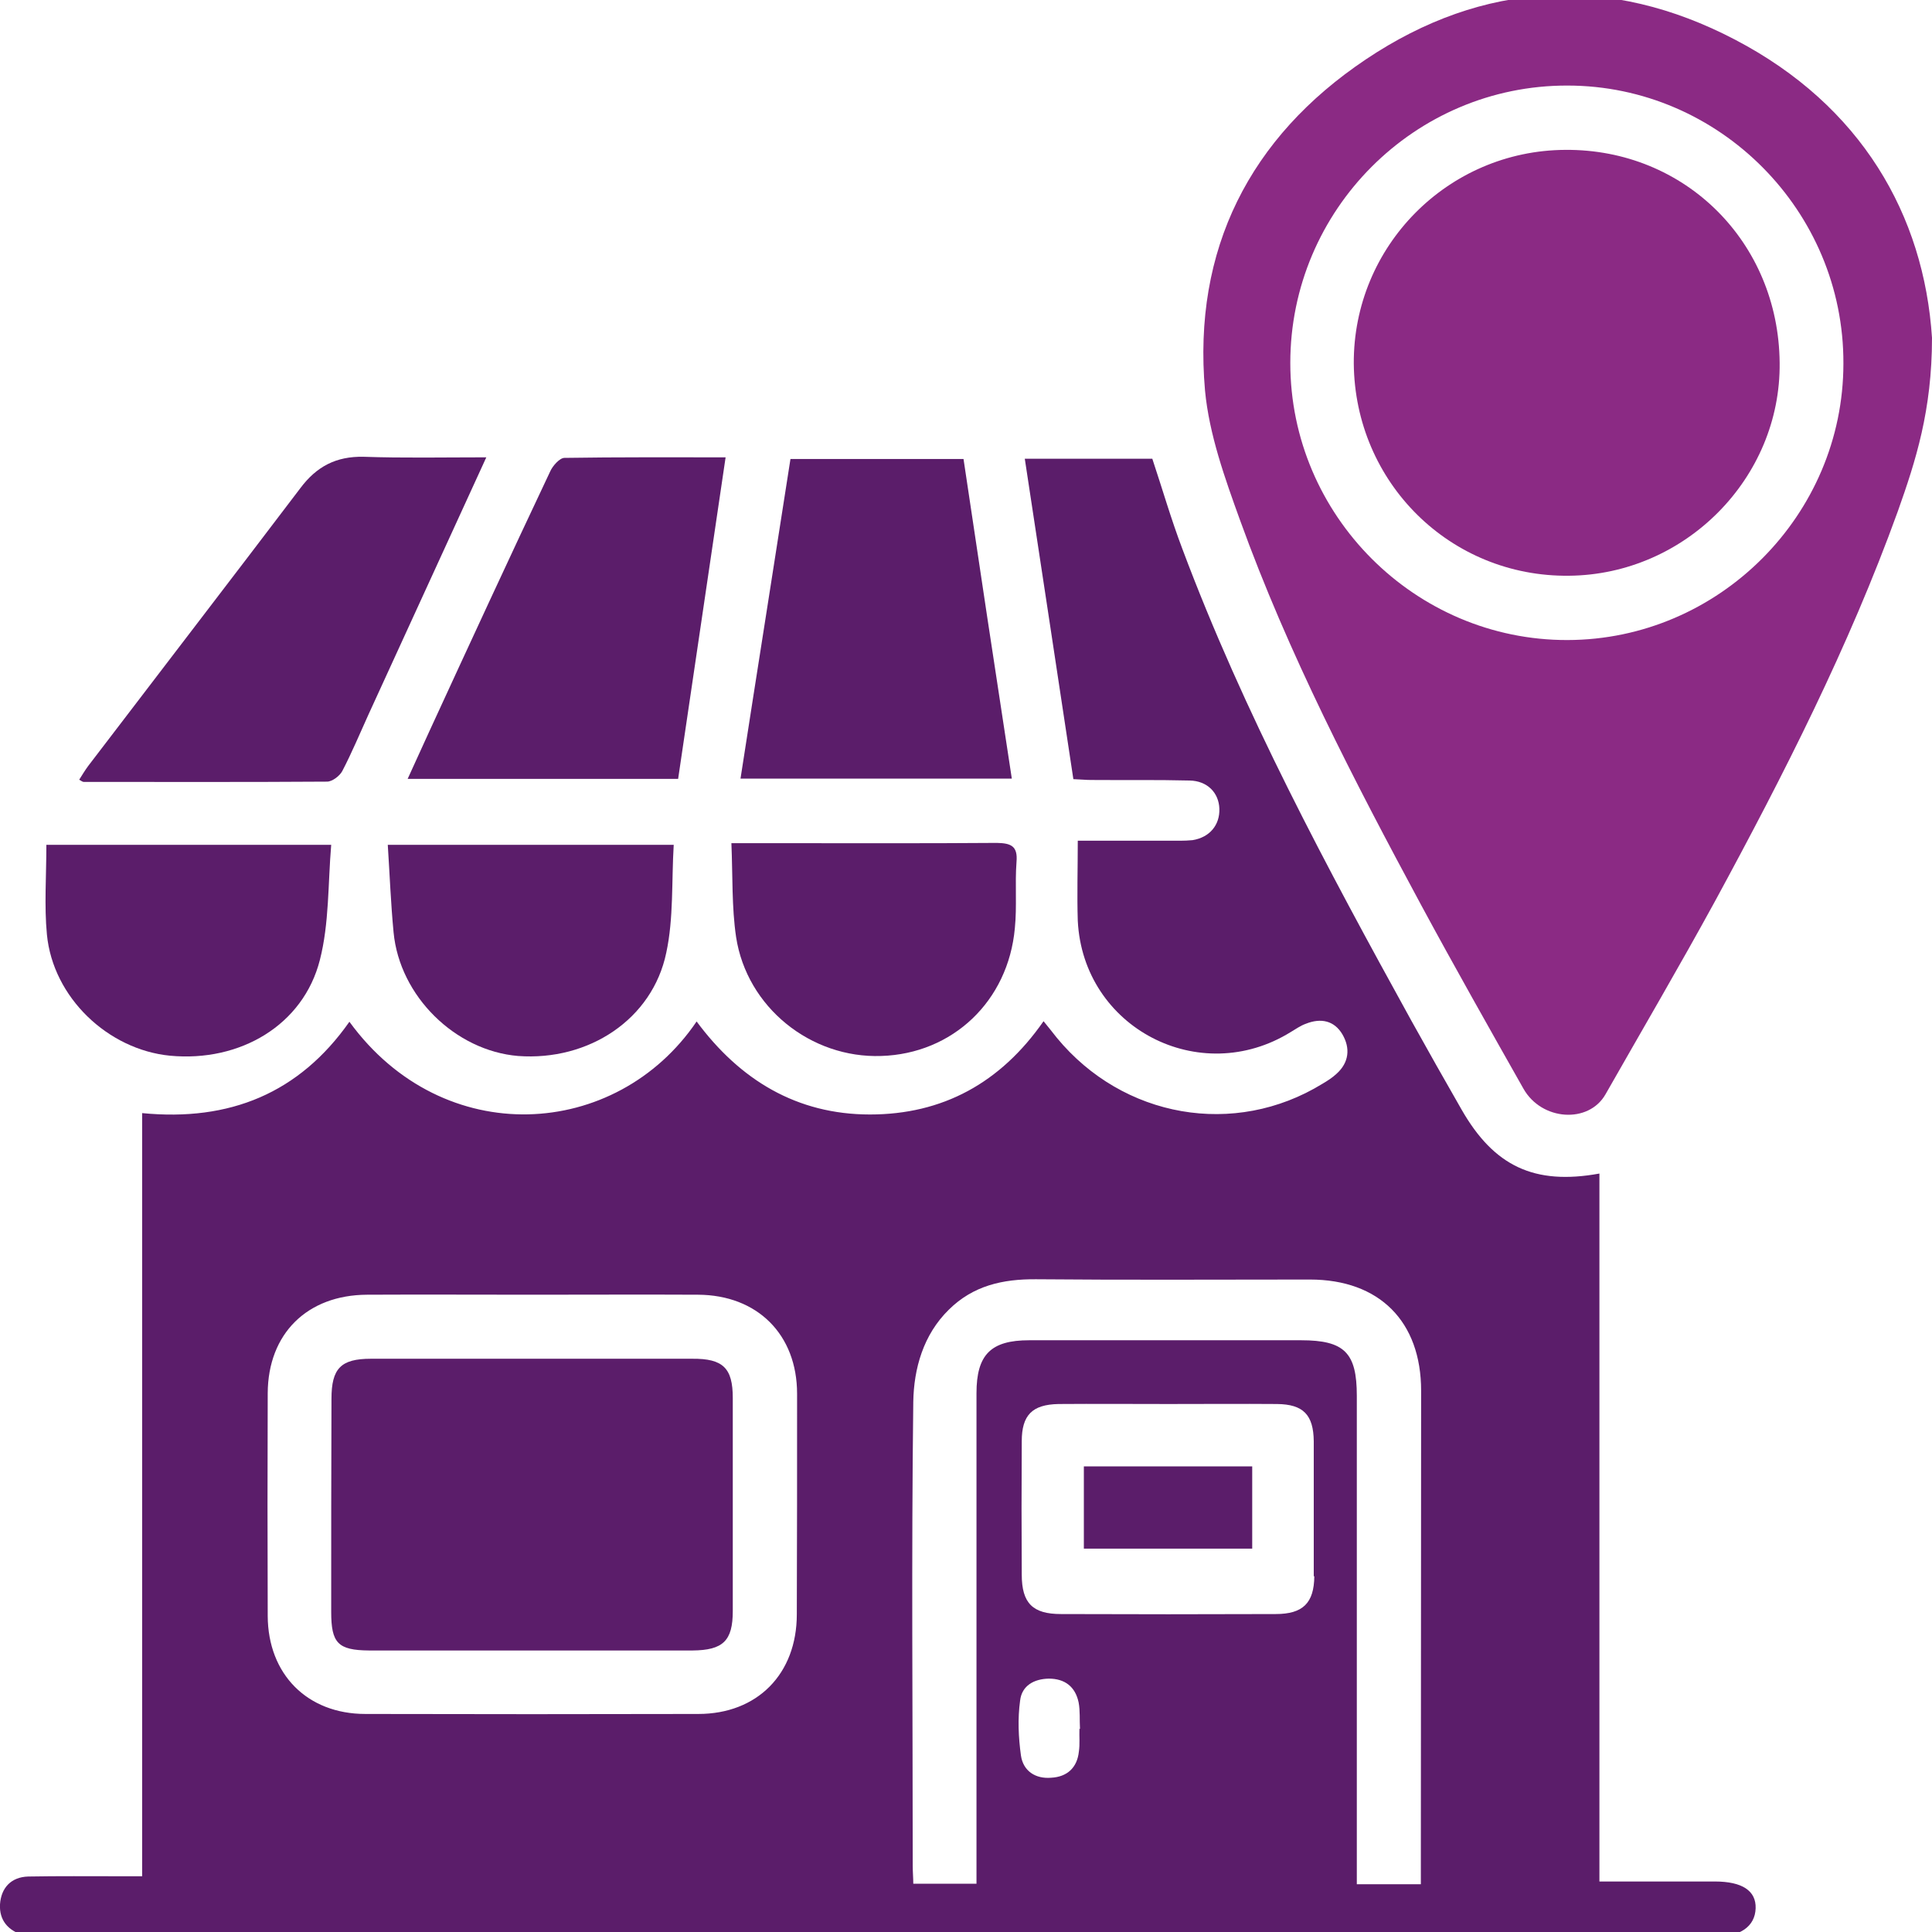
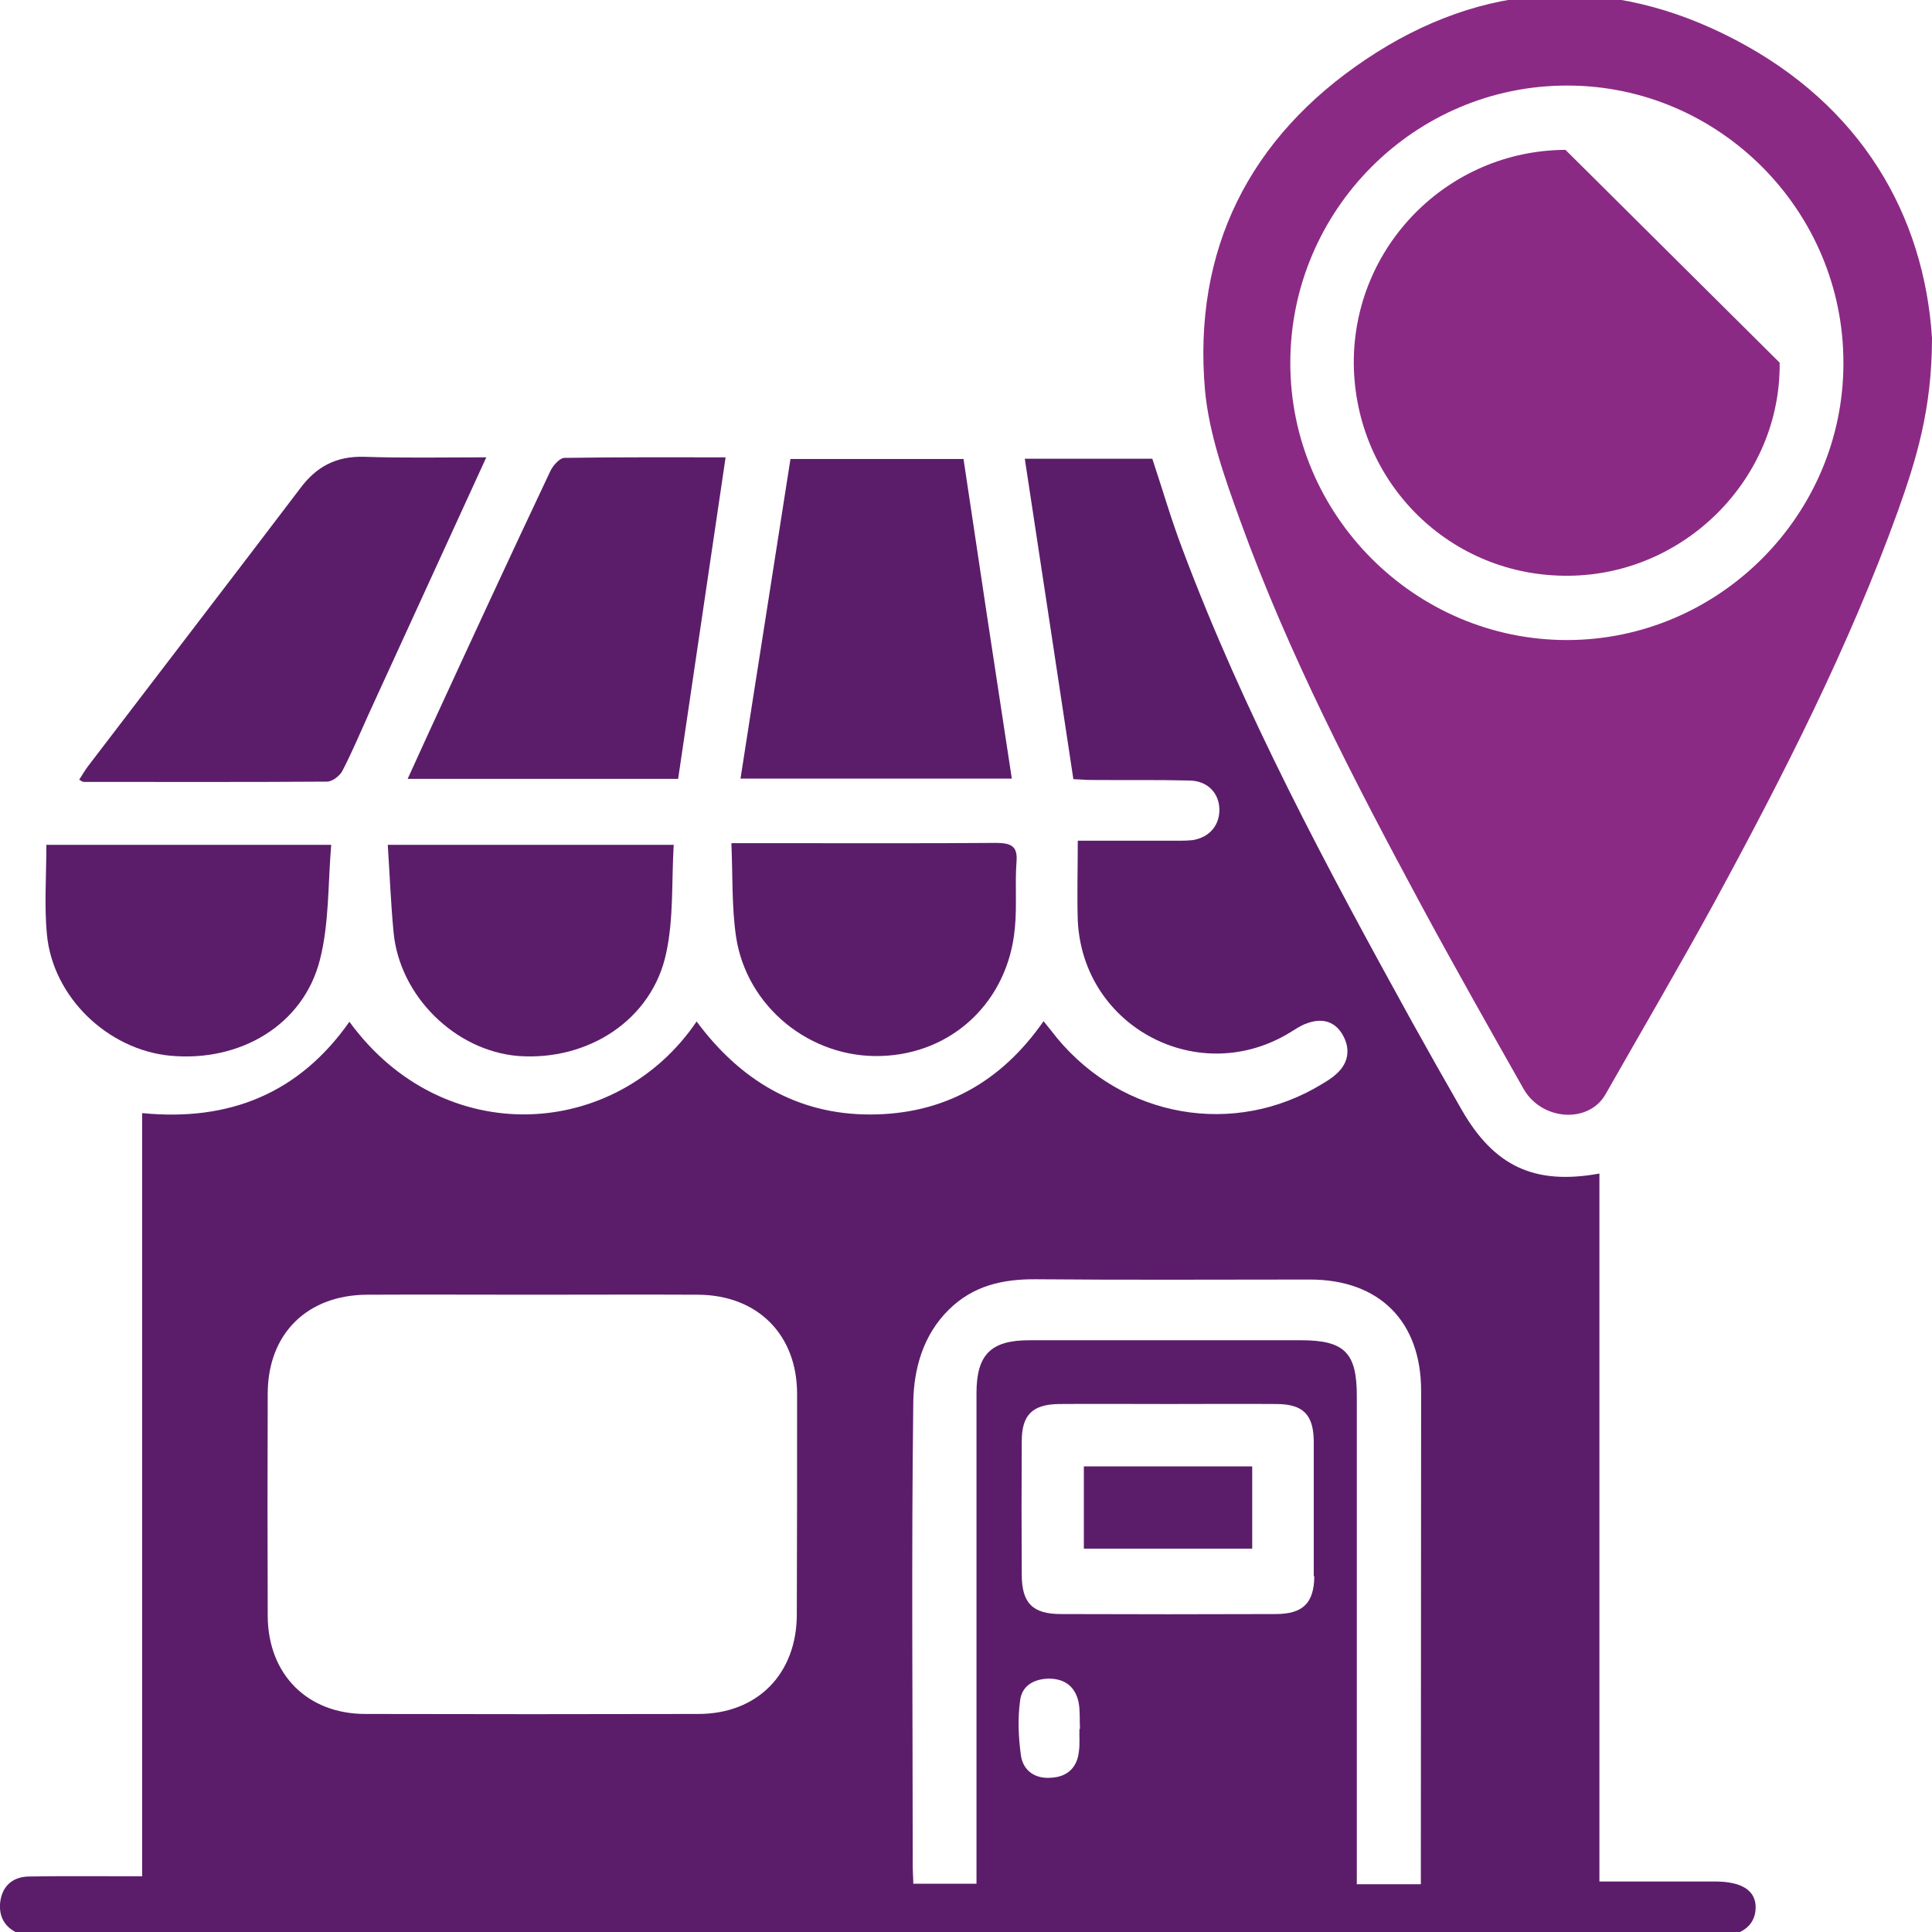
<svg xmlns="http://www.w3.org/2000/svg" version="1.1" id="Layer_1" x="0px" y="0px" viewBox="0 0 70 70" style="enable-background:new 0 0 70 70;" xml:space="preserve">
  <style type="text/css">
	.st0{fill:#5B1D6A;}
	.st1{fill:#8B2A84;}
</style>
  <g>
    <g>
      <path class="st0" d="M62.13,68.17h-4.18V42.52c-2.36,0.43-3.82-0.27-4.99-2.31c-0.62-1.08-1.23-2.16-1.83-3.24    c-3.06-5.55-6.06-11.13-8.29-17.08c-0.41-1.08-0.73-2.19-1.09-3.27h-4.62c0.59,3.9,1.18,7.75,1.76,11.61    c0.27,0.01,0.45,0.03,0.64,0.03c1.2,0.01,2.39-0.01,3.57,0.02c0.64,0.01,1.06,0.44,1.08,1.02c0.02,0.59-0.35,1.04-0.97,1.14    c-0.3,0.03-0.6,0.02-0.89,0.02h-3.27c0,1.03-0.03,1.96,0,2.9c0.19,3.88,4.42,6.08,7.72,4.03c0.17-0.1,0.35-0.23,0.55-0.3    c0.53-0.21,1.02-0.12,1.32,0.39c0.29,0.5,0.24,1.02-0.22,1.43c-0.15,0.14-0.34,0.26-0.51,0.36c-3.18,1.95-7.22,1.24-9.62-1.67    c-0.15-0.19-0.3-0.38-0.48-0.6c-1.56,2.24-3.66,3.38-6.29,3.38c-2.65,0-4.71-1.25-6.28-3.37c-2.91,4.29-9.18,4.68-12.58,0.01    c-1.82,2.59-4.34,3.62-7.51,3.31v27.65H4.33c-1.1,0-2.21-0.01-3.31,0.01C0.4,68.01,0.04,68.4,0,69c-0.03,0.57,0.29,0.95,0.84,1.11    c0.22,0.06,0.45,0.07,0.68,0.07H62.1c0.95,0,1.49-0.38,1.51-1.04C63.63,68.51,63.13,68.17,62.13,68.17z M28.87,58.49    c0,2.16-1.43,3.61-3.57,3.61c-4.02,0.01-8.03,0.01-12.06,0c-2.11,0-3.53-1.44-3.54-3.55c-0.01-2.69-0.01-5.39,0-8.07    c0.01-2.16,1.43-3.56,3.6-3.57c2-0.01,3.99,0,6,0c2,0,3.99-0.01,5.99,0c2.15,0.01,3.59,1.44,3.59,3.59    C28.88,53.17,28.88,55.84,28.87,58.49z M39.09,63.46c-0.06,0.59-0.43,0.92-1,0.95c-0.57,0.05-1.02-0.24-1.1-0.81    c-0.09-0.65-0.12-1.33-0.03-1.98c0.06-0.55,0.51-0.79,1.04-0.8c0.58,0,0.96,0.29,1.08,0.86c0.06,0.31,0.03,0.64,0.05,0.96    c0,0-0.01,0-0.02,0C39.1,62.92,39.13,63.2,39.09,63.46z M47.62,57.11c-0.01,0.97-0.41,1.37-1.4,1.37c-2.59,0.01-5.19,0.01-7.78,0    c-1.02,0-1.42-0.39-1.42-1.43c-0.01-1.6-0.01-3.21,0-4.83c0-0.95,0.38-1.33,1.33-1.35c1.33-0.01,2.66,0,3.99,0    c1.31,0,2.62-0.01,3.93,0c0.95,0.01,1.32,0.39,1.33,1.35V57.11z M51.48,67.55v0.72h-2.32v-17.7c0-1.56-0.45-2.01-2.02-2.01h-9.85    c-1.39,0-1.91,0.52-1.91,1.92v17.77h-2.29c0-0.2-0.02-0.42-0.02-0.64c0-5.61-0.05-11.21,0.02-16.82c0.02-1.2,0.36-2.43,1.29-3.34    c0.88-0.87,1.95-1.11,3.16-1.1c3.31,0.03,6.62,0.01,9.92,0.01c2.52,0,4.03,1.52,4.03,4.03C51.49,56.1,51.48,61.83,51.48,67.55z" />
      <path class="st0" d="M36.66,28.21h-9.83c0.6-3.88,1.21-7.71,1.81-11.58h6.27C35.48,20.46,36.06,24.3,36.66,28.21z" />
      <path class="st0" d="M26.29,16.57c-0.58,3.92-1.15,7.78-1.72,11.65h-9.8c0.29-0.63,0.53-1.16,0.78-1.71    c1.45-3.15,2.9-6.29,4.38-9.42c0.09-0.21,0.35-0.5,0.52-0.5C22.38,16.56,24.31,16.57,26.29,16.57z" />
      <path class="st0" d="M17.62,16.57c-1.46,3.19-2.87,6.26-4.27,9.32c-0.31,0.68-0.6,1.38-0.95,2.05c-0.09,0.17-0.36,0.38-0.55,0.38    c-2.94,0.02-5.87,0.01-8.82,0.01c-0.03,0-0.08-0.03-0.16-0.08c0.1-0.16,0.21-0.34,0.32-0.49c2.57-3.37,5.14-6.71,7.69-10.07    c0.59-0.79,1.3-1.16,2.29-1.14C14.61,16.6,16.07,16.57,17.62,16.57z" />
      <path class="st0" d="M12,30.61c-0.12,1.43-0.07,2.84-0.41,4.17c-0.6,2.36-2.89,3.71-5.43,3.47c-2.25-0.22-4.24-2.11-4.46-4.39    c-0.1-1.04-0.02-2.1-0.02-3.25H12z" />
      <path class="st0" d="M36.83,31.23c-0.06,0.8,0.02,1.61-0.06,2.4c-0.24,2.65-2.26,4.55-4.84,4.63c-2.55,0.09-4.87-1.76-5.26-4.31    c-0.16-1.08-0.12-2.19-0.17-3.4h1.72c2.63,0,5.27,0.01,7.9-0.01C36.64,30.55,36.88,30.66,36.83,31.23z" />
      <path class="st0" d="M24.41,30.61c-0.08,1.33,0,2.66-0.27,3.91c-0.5,2.41-2.81,3.93-5.37,3.74c-2.27-0.19-4.29-2.16-4.51-4.48    c-0.1-1.04-0.14-2.09-0.21-3.17H24.41z" />
-       <path class="st0" d="M26.55,50.65v7.72c0,1.08-0.35,1.42-1.46,1.43H13.37c-1.13-0.01-1.37-0.27-1.37-1.4c0-2.57,0-5.14,0.01-7.72    c0-1.1,0.34-1.45,1.43-1.45h11.64C26.2,49.22,26.55,49.57,26.55,50.65z" />
      <rect x="39.27" y="53.13" class="st0" width="6.1" height="2.98" />
    </g>
    <g>
      <path class="st1" d="M62.87,1.44c-4.54-2.38-9.13-2.14-13.38,0.71c-4.21,2.82-6.28,6.89-5.83,12c0.15,1.59,0.72,3.18,1.27,4.7    c1.75,4.84,4.12,9.41,6.56,13.94c1.21,2.24,2.46,4.45,3.71,6.66c0.66,1.16,2.36,1.27,2.97,0.2c1.32-2.32,2.68-4.64,3.97-7    c2.48-4.57,4.85-9.22,6.62-14.12C69.41,16.7,70,14.87,70,12.24C69.71,7.79,67.44,3.83,62.87,1.44z M56.79,23.19    c-5.51,0.01-10.04-4.51-10.04-10.04c0-5.54,4.51-10.06,10.04-10.05c5.5,0,10.02,4.54,10,10.07    C66.79,18.66,62.28,23.18,56.79,23.19z" />
-       <path class="st1" d="M64.48,13.14c0.05,4.18-3.42,7.68-7.63,7.72c-4.31,0.05-7.76-3.38-7.8-7.69c-0.02-4.25,3.41-7.72,7.67-7.74    C61.05,5.4,64.44,8.77,64.48,13.14z" />
+       <path class="st1" d="M64.48,13.14c0.05,4.18-3.42,7.68-7.63,7.72c-4.31,0.05-7.76-3.38-7.8-7.69c-0.02-4.25,3.41-7.72,7.67-7.74    z" />
    </g>
  </g>
</svg>